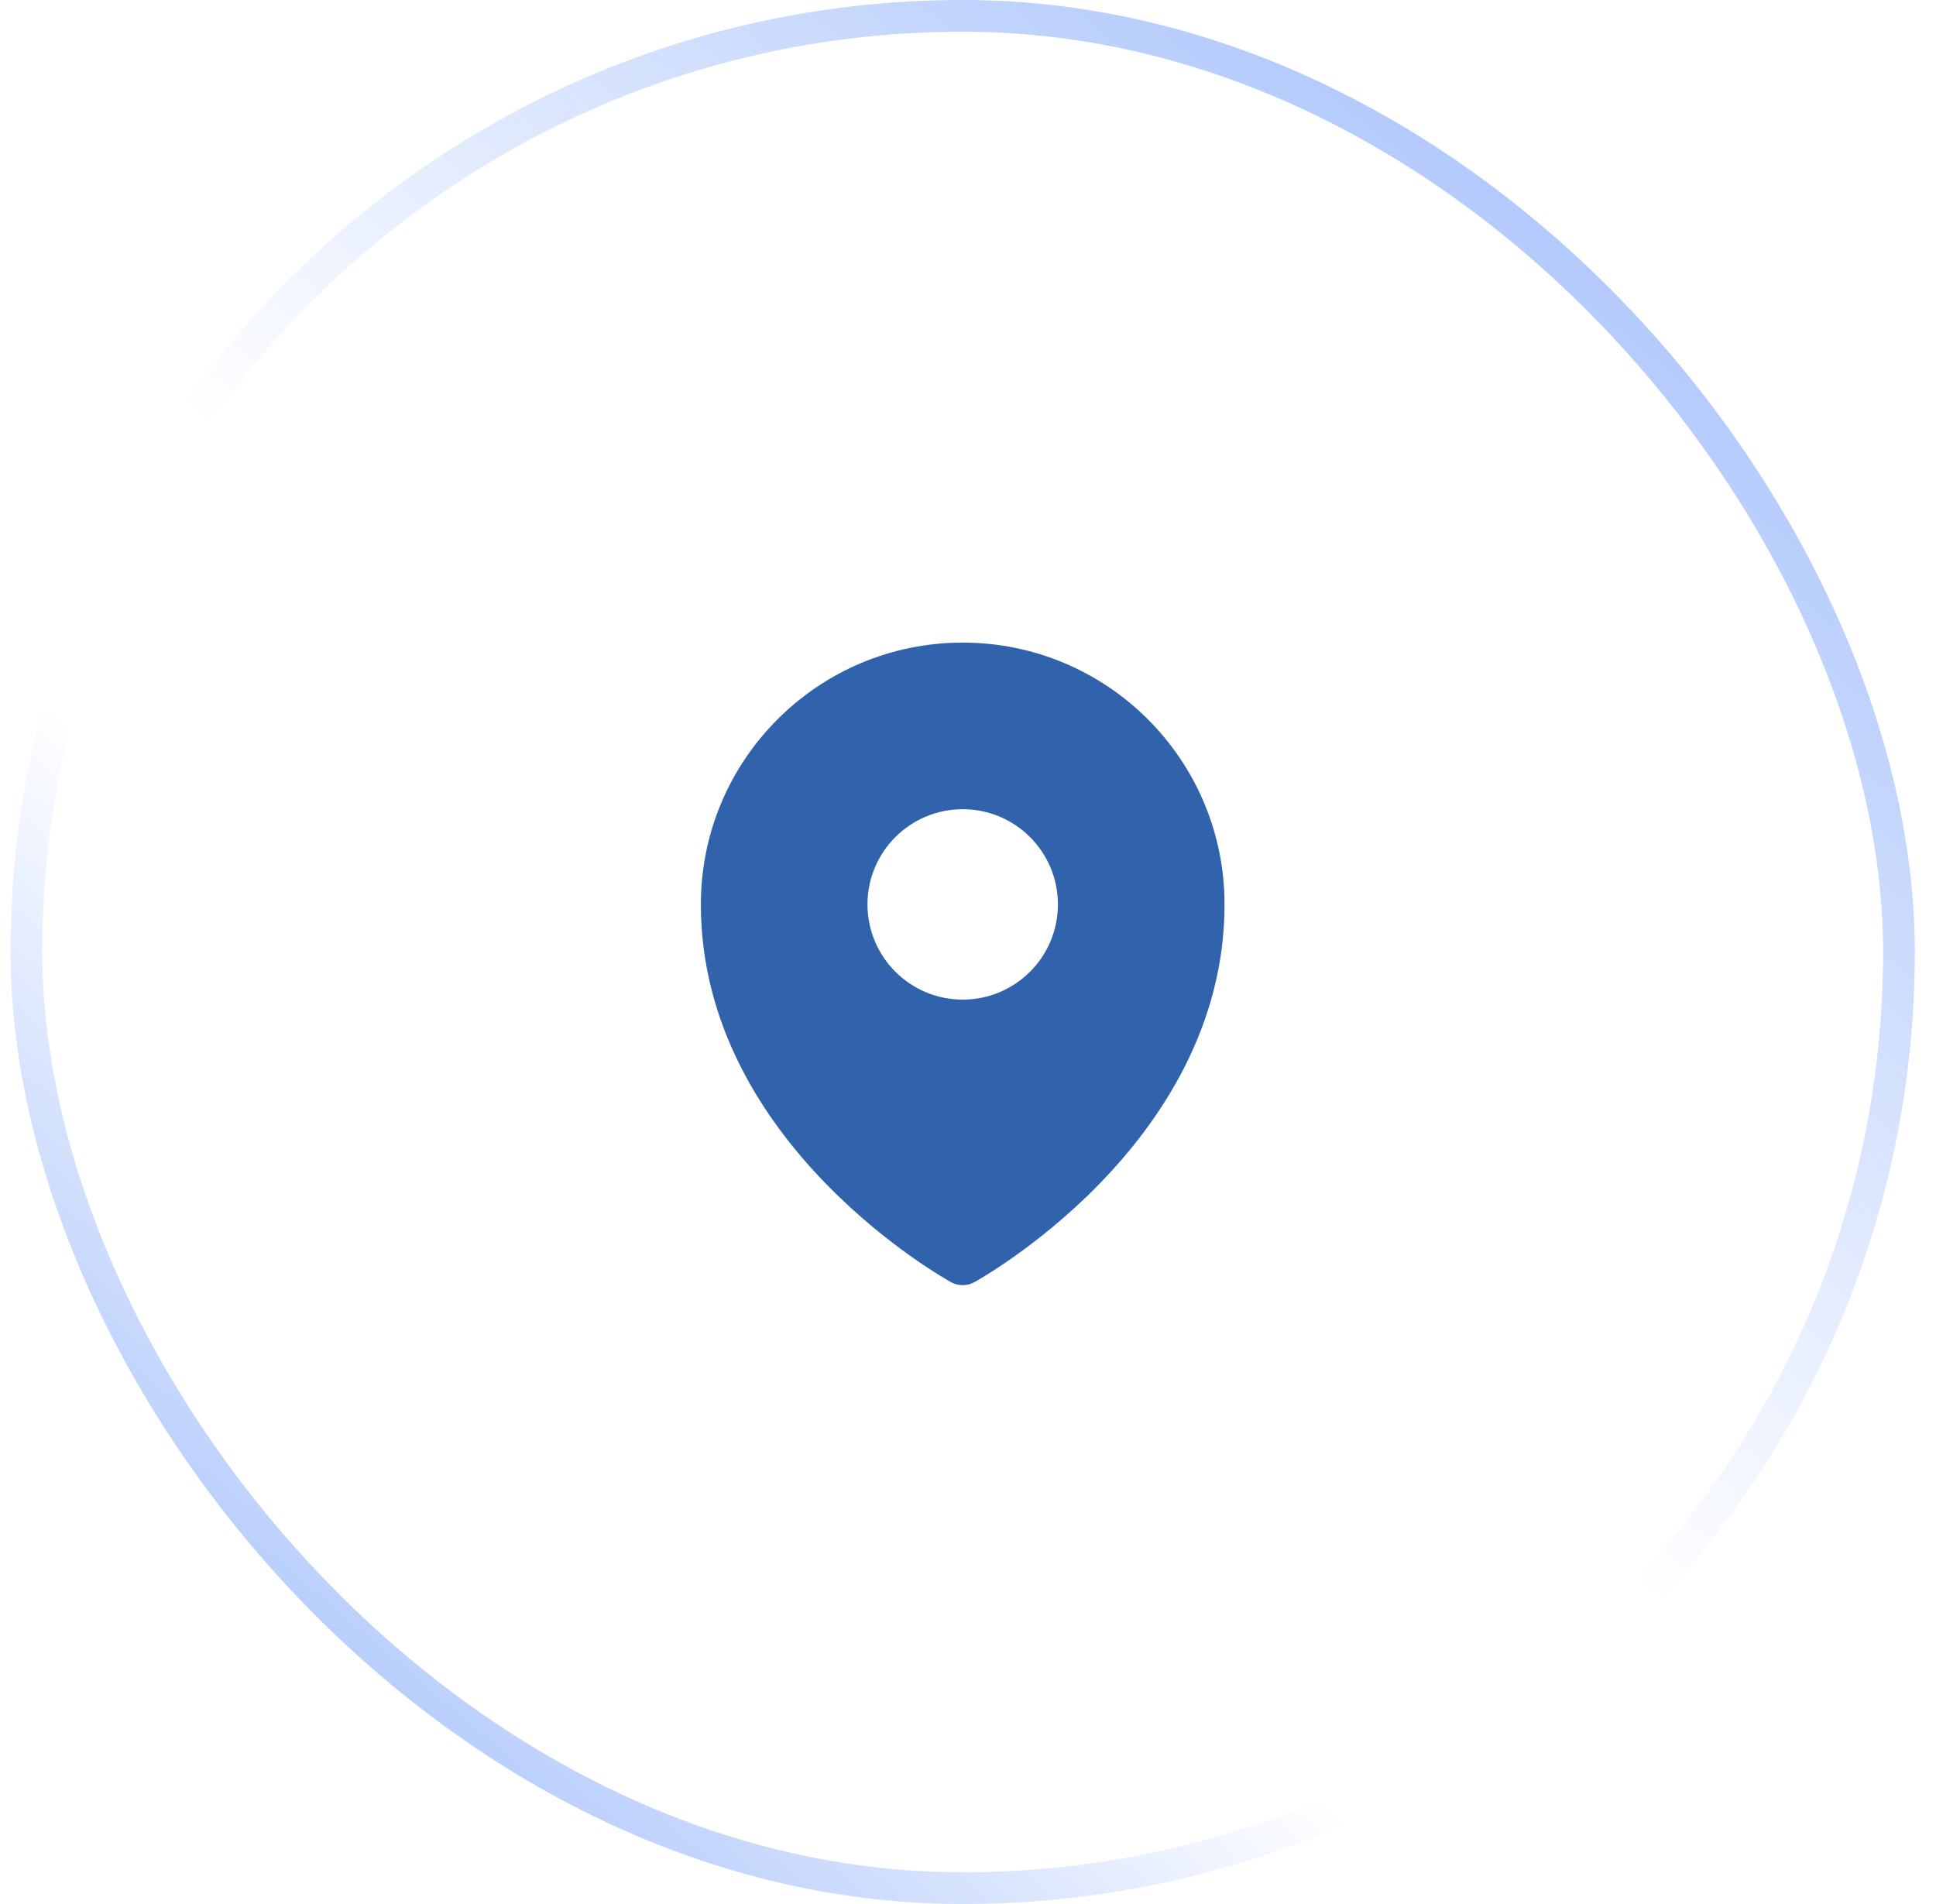
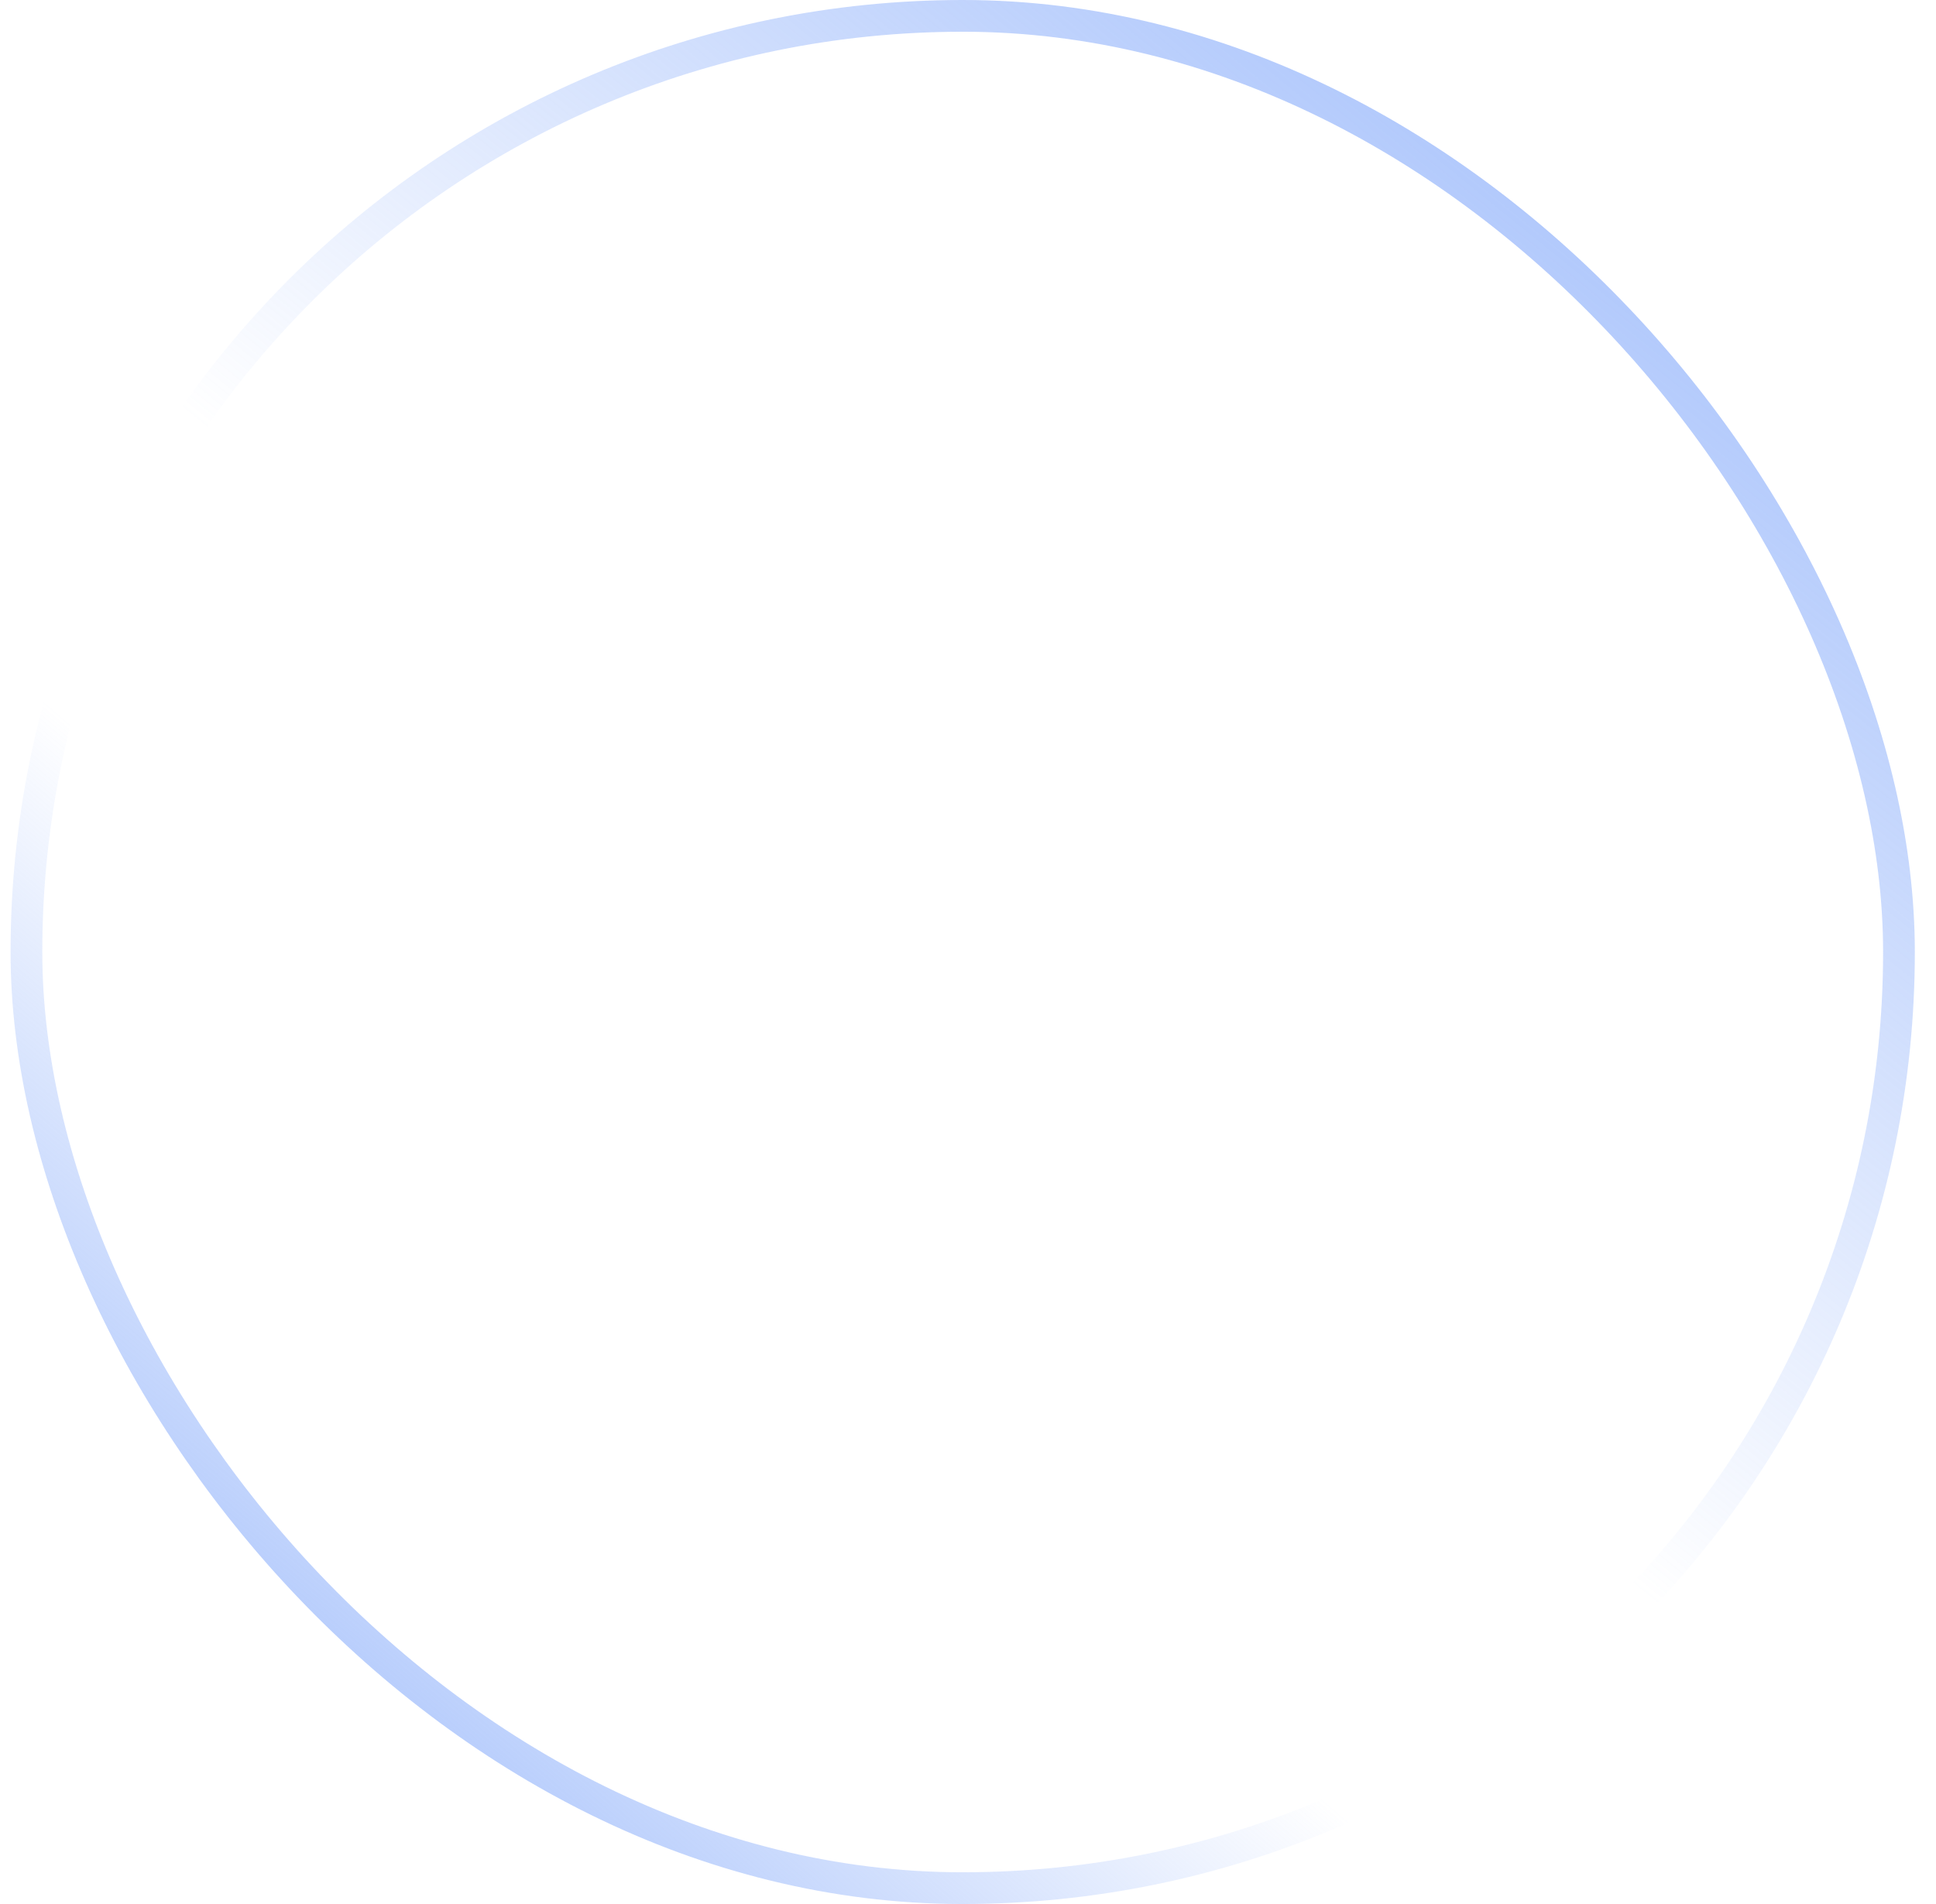
<svg xmlns="http://www.w3.org/2000/svg" width="61" height="60" viewBox="0 0 61 60" fill="none">
  <rect x="0.833" y="0.5" width="59" height="59" rx="29.5" stroke="url(#paint0_linear_29_1017)" />
  <rect x="0.833" y="0.5" width="59" height="59" rx="29.5" stroke="url(#paint1_linear_29_1017)" />
-   <path fill-rule="evenodd" clip-rule="evenodd" d="M29.873 40.351C29.903 40.368 29.927 40.382 29.944 40.392L29.971 40.407C30.194 40.529 30.471 40.529 30.694 40.407L30.723 40.392C30.739 40.382 30.763 40.368 30.793 40.351C30.854 40.316 30.94 40.265 31.049 40.198C31.265 40.065 31.572 39.868 31.938 39.609C32.668 39.093 33.643 38.327 34.62 37.327C36.564 35.337 38.583 32.346 38.583 28.5C38.583 23.944 34.889 20.25 30.333 20.25C25.777 20.25 22.083 23.944 22.083 28.5C22.083 32.346 24.102 35.337 26.047 37.327C27.023 38.327 27.998 39.093 28.728 39.609C29.094 39.868 29.401 40.065 29.617 40.198C29.726 40.265 29.812 40.316 29.873 40.351ZM30.333 31.5C31.99 31.5 33.333 30.157 33.333 28.5C33.333 26.843 31.99 25.5 30.333 25.5C28.676 25.5 27.333 26.843 27.333 28.5C27.333 30.157 28.676 31.5 30.333 31.5Z" fill="#3063AC" />
  <defs>
    <linearGradient id="paint0_linear_29_1017" x1="5.272" y1="63.293" x2="63.077" y2="-4.024" gradientUnits="userSpaceOnUse">
      <stop stop-color="#85AAFA" />
      <stop offset="0.324" stop-color="#85AAFA" stop-opacity="0" />
    </linearGradient>
    <linearGradient id="paint1_linear_29_1017" x1="60.15" y1="-7.683" x2="5.272" y2="60" gradientUnits="userSpaceOnUse">
      <stop stop-color="#85AAFA" />
      <stop offset="0.577" stop-color="#85AAFA" stop-opacity="0" />
    </linearGradient>
  </defs>
</svg>